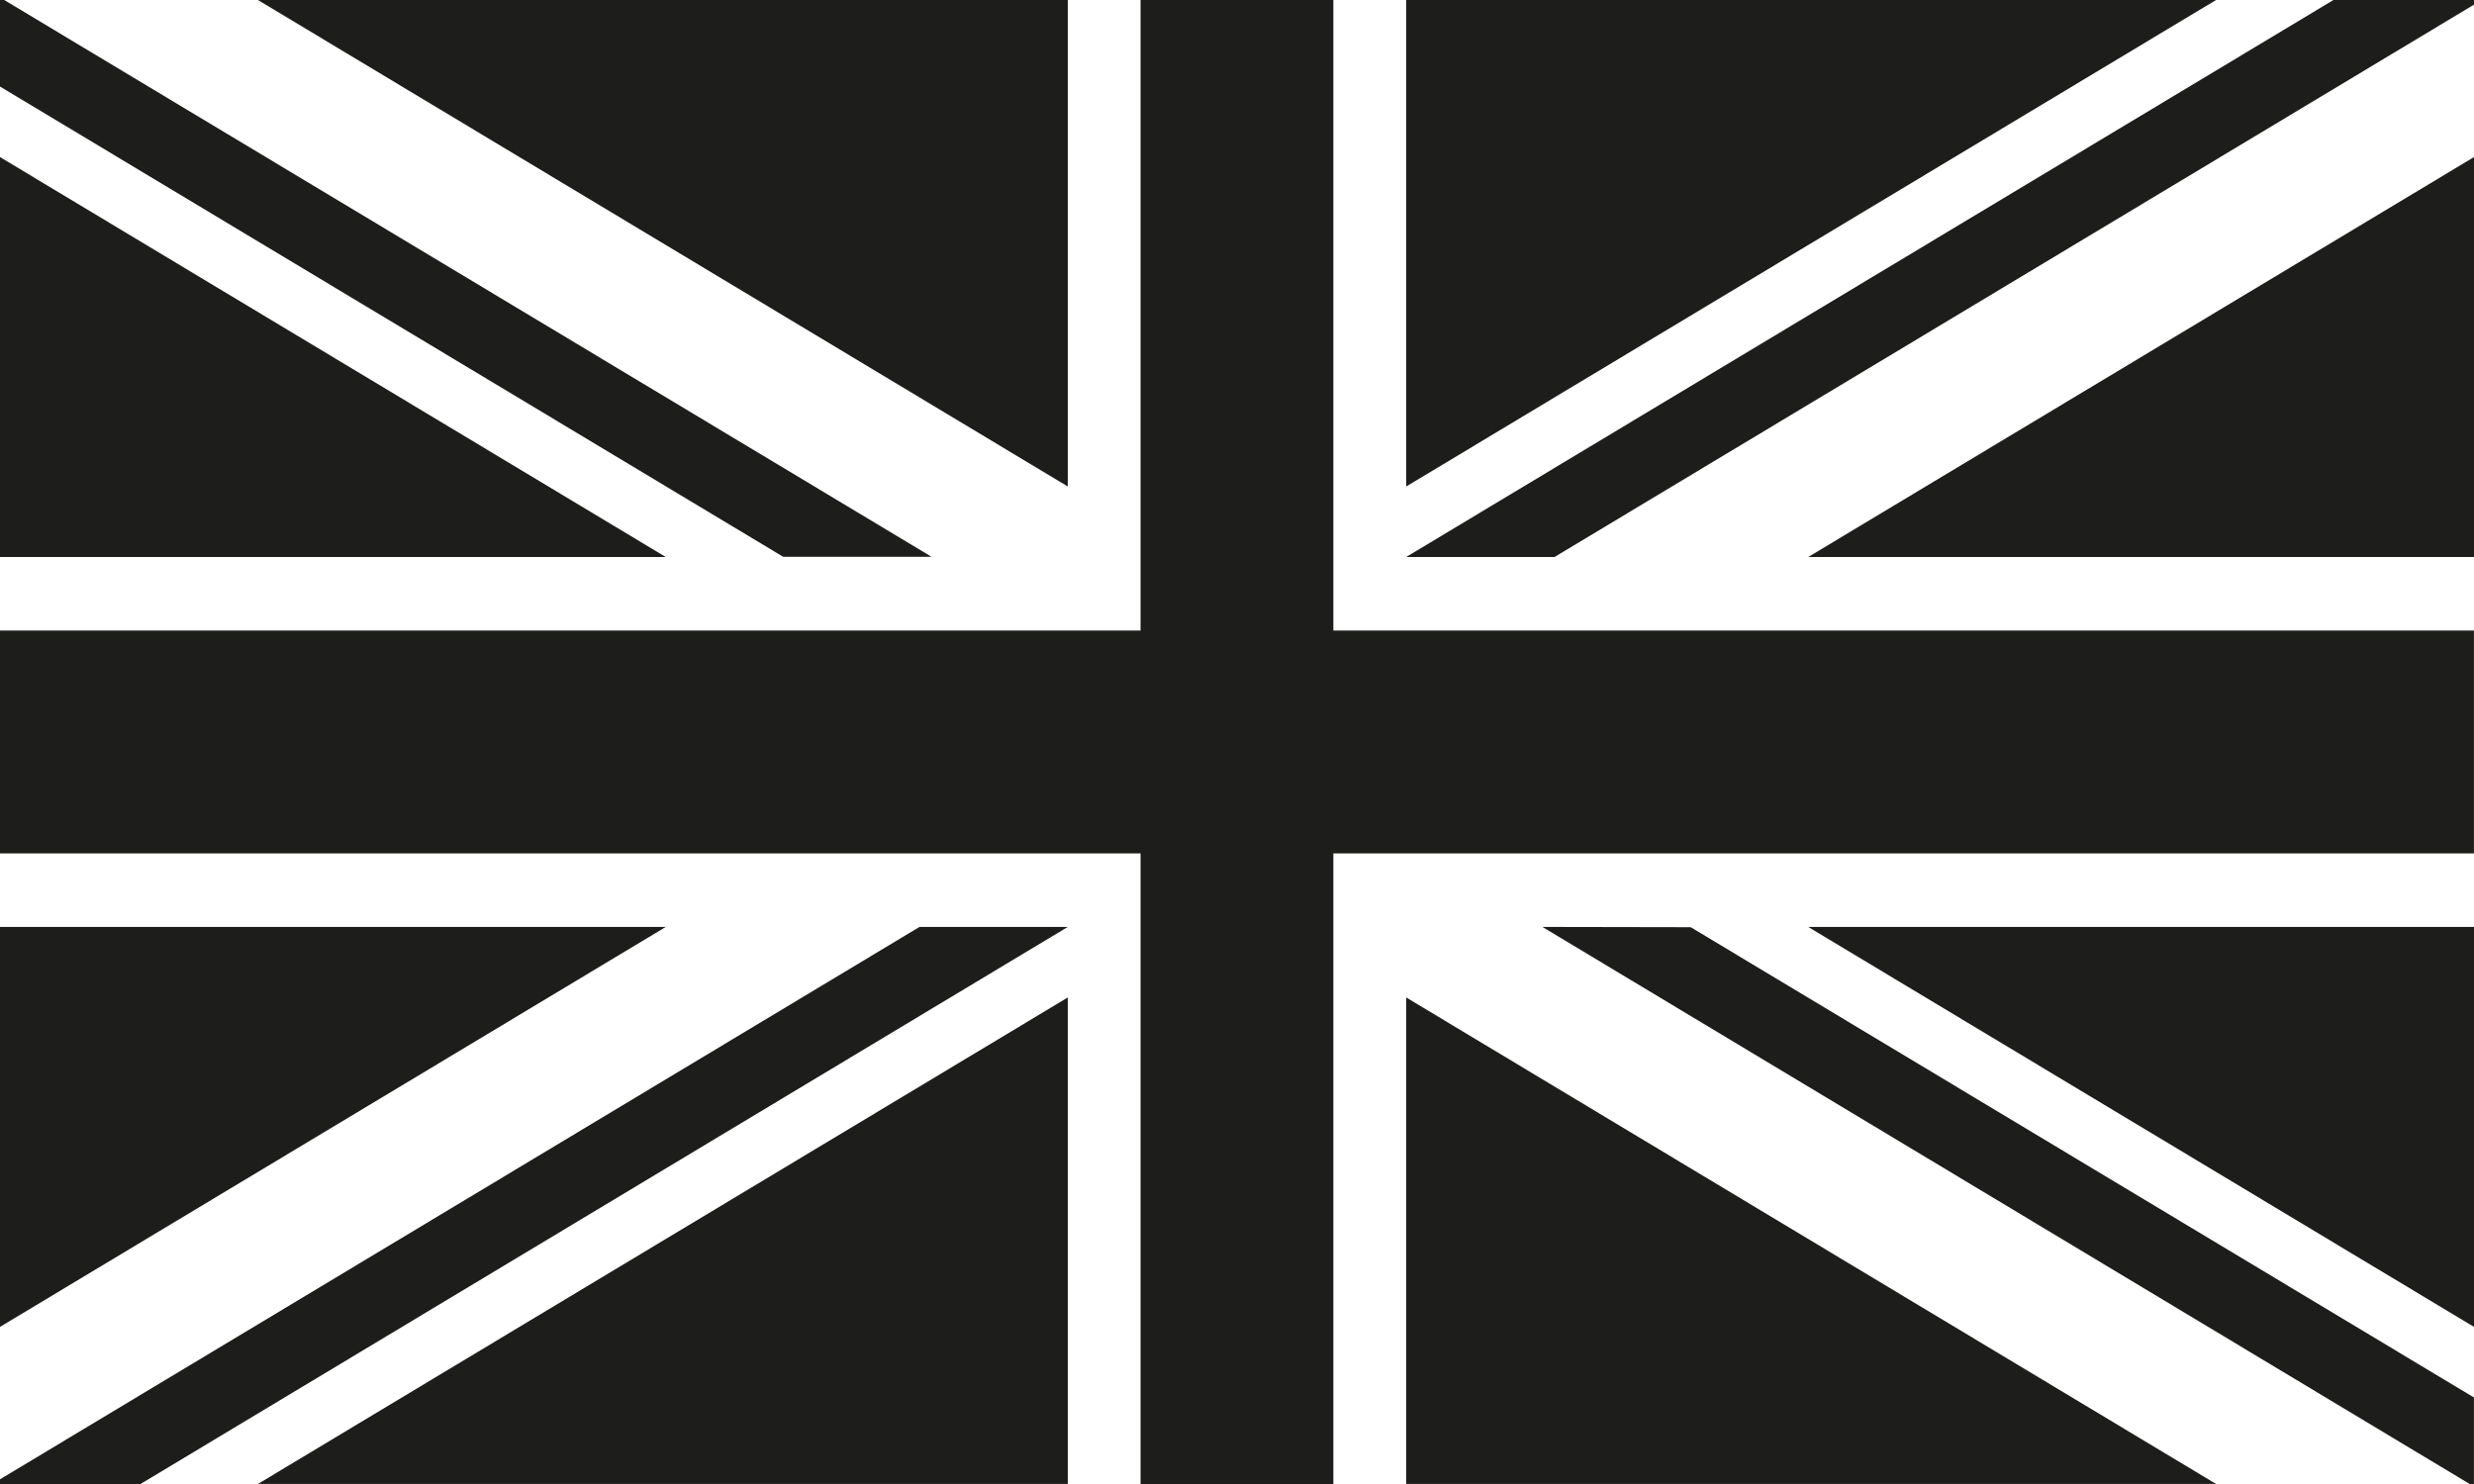
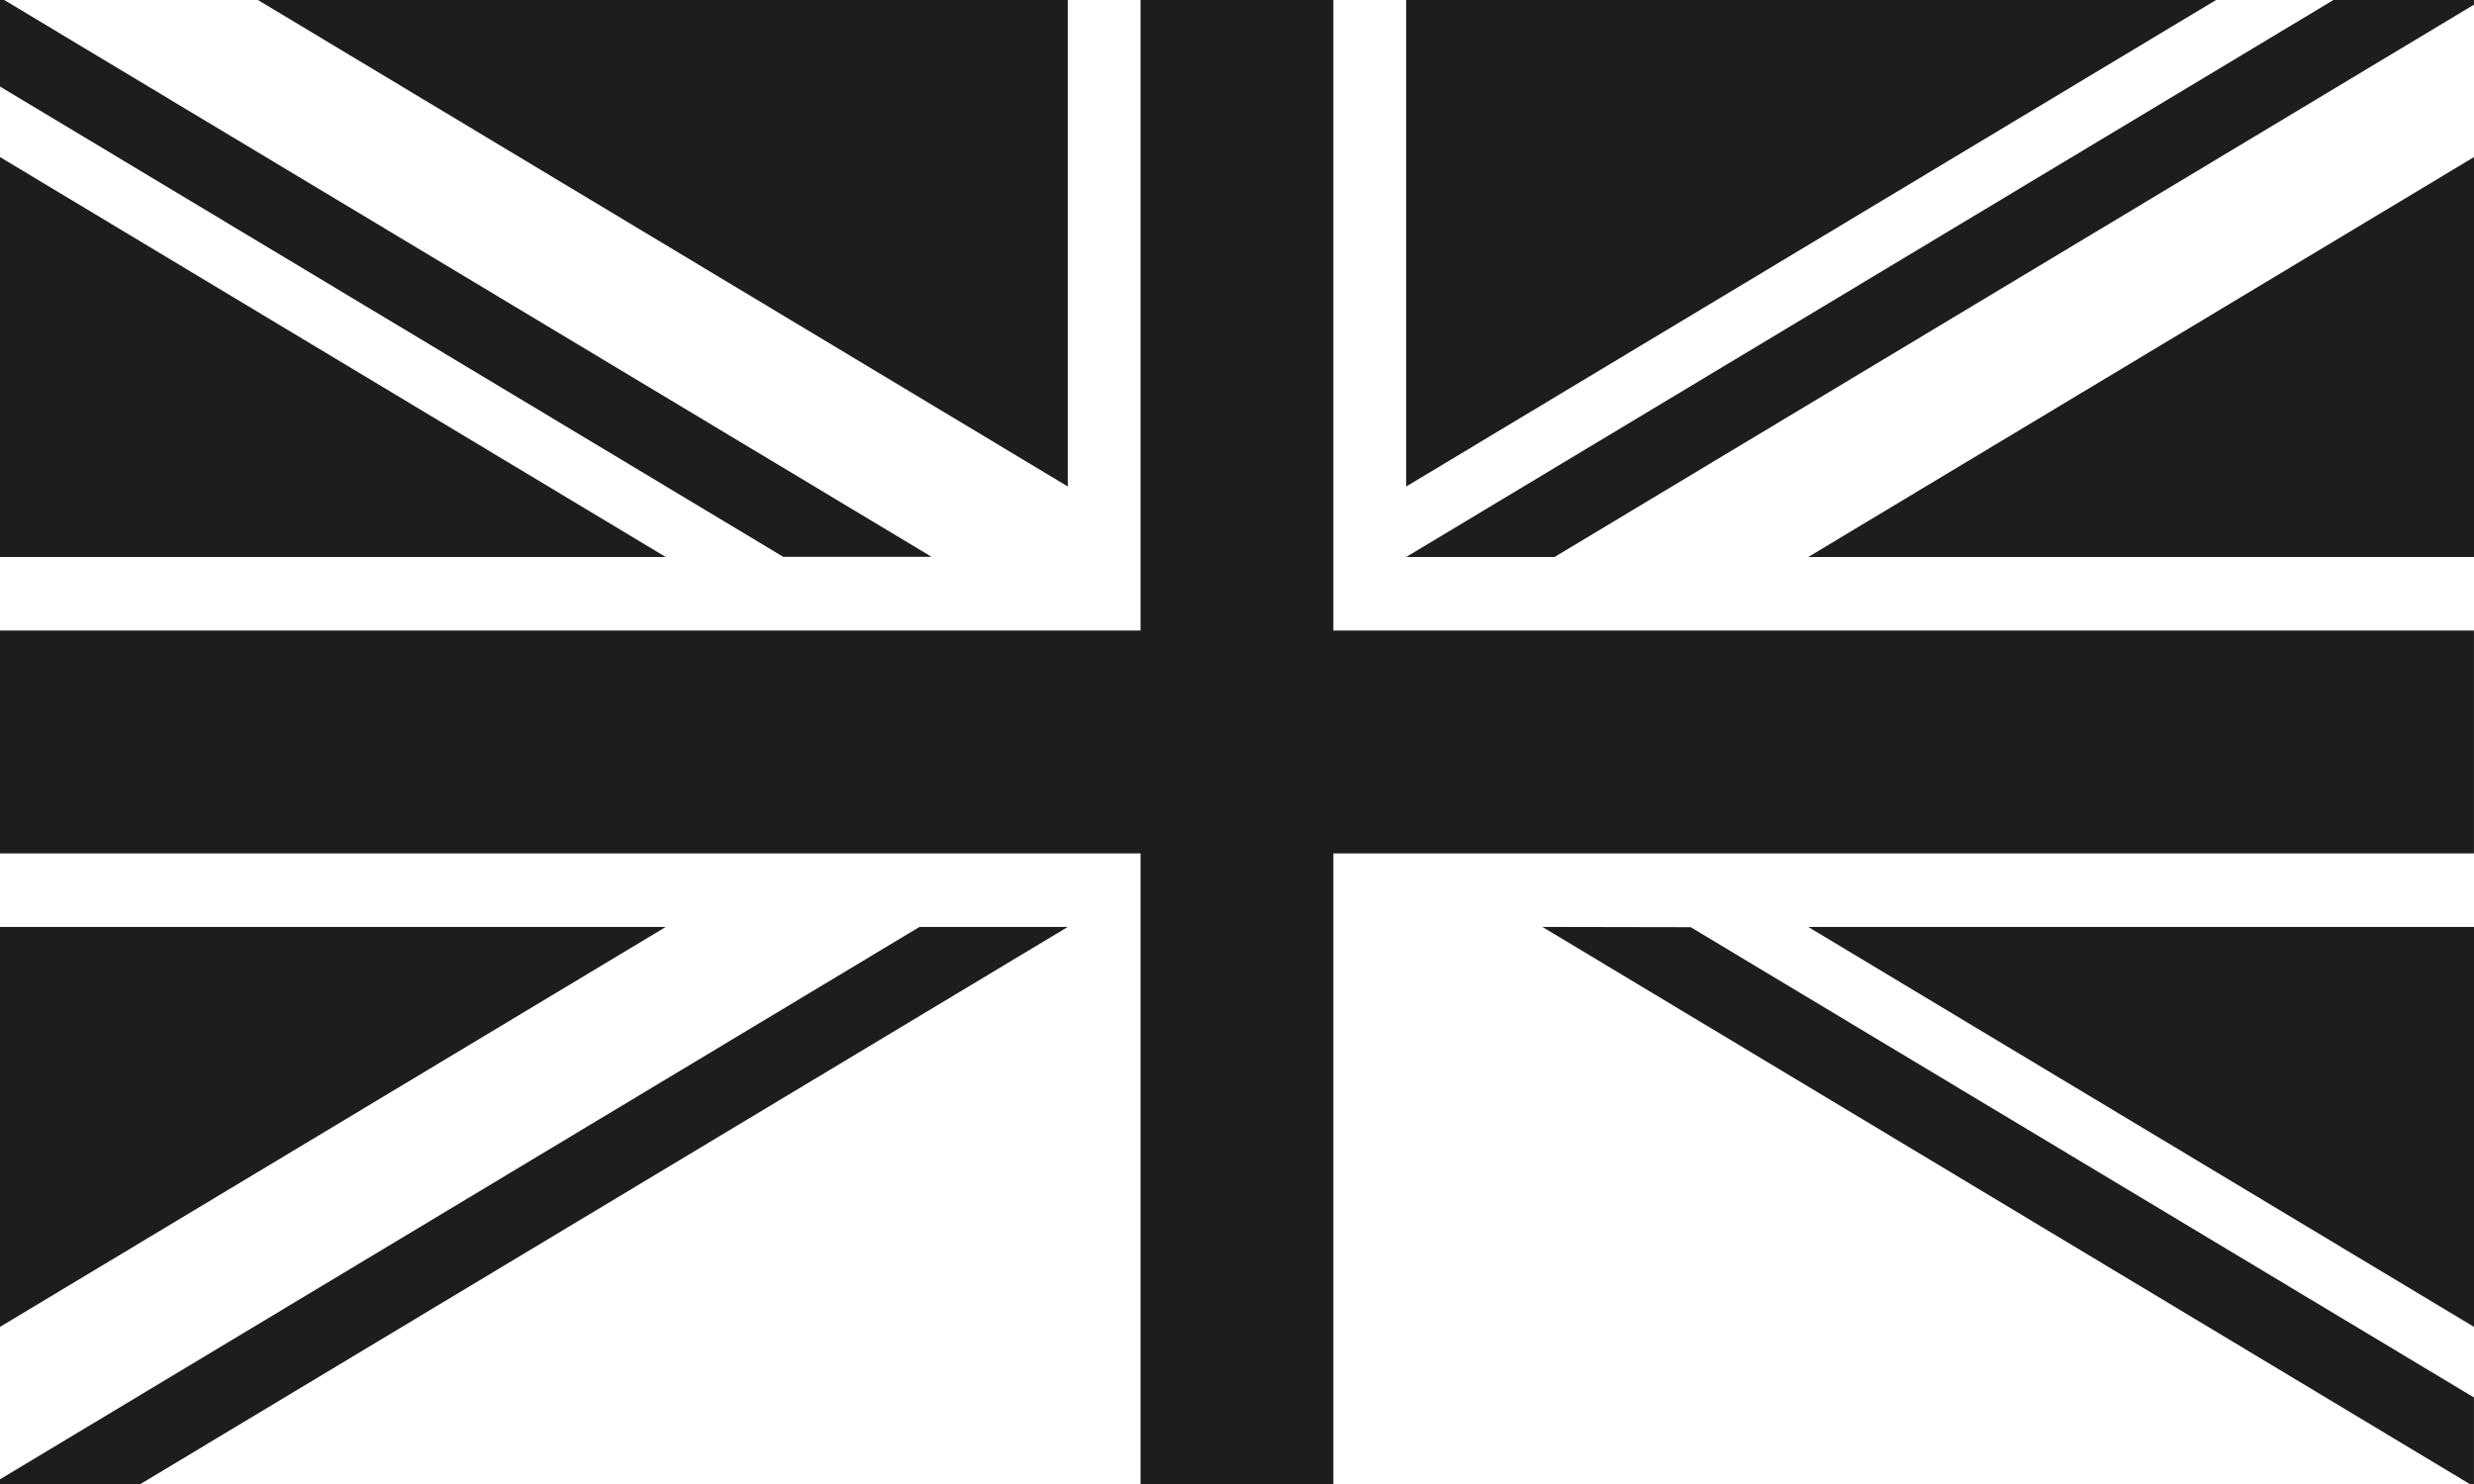
<svg xmlns="http://www.w3.org/2000/svg" viewBox="0 0 47.333 28.4" height="28.4" width="47.333">
  <g style="mix-blend-mode: multiply;isolation: isolate" transform="translate(0 0)" data-name="Group 26" id="Group_26">
    <rect fill="#fff" transform="translate(0 0)" height="28.4" width="47.333" data-name="Rectangle 193" id="Rectangle_193" />
    <path fill="#1d1d1b" transform="translate(0)" d="M0,0V1.656l14.985,9h2.838L.081,0Z" data-name="Path 59" id="Path_59" />
    <path fill="#1d1d1b" transform="translate(-442.585)" d="M487.229,0,469.488,10.66h2.838L489.918.089V0Z" data-name="Path 60" id="Path_60" />
    <path fill="#1d1d1b" transform="translate(0 -291.825)" d="M17.592,309.564,0,320.135v.09H2.688l17.741-10.661Z" data-name="Path 61" id="Path_61" />
    <path fill="#1d1d1b" transform="translate(-0.001)" d="M21.822,0V12.067H0v4.265H21.822V28.4h3.689V16.332H47.333V12.067H25.511V0Z" data-name="Path 62" id="Path_62" />
    <path fill="#1d1d1b" transform="translate(-485.475 -291.825)" d="M514.985,309.564l17.741,10.661h.081v-1.656l-14.985-9Z" data-name="Path 63" id="Path_63" />
    <path fill="#1d1d1b" transform="translate(-442.585)" d="M469.489,0V9.31L484.983,0Z" data-name="Path 64" id="Path_64" />
    <path fill="#1d1d1b" transform="translate(-81.191)" d="M86.126,0,101.62,9.31V0Z" data-name="Path 65" id="Path_65" />
    <path fill="#1d1d1b" transform="translate(0 -49.457)" d="M0,60.117H12.738L0,52.463Z" data-name="Path 66" id="Path_66" />
    <path fill="#1d1d1b" transform="translate(-569.119 -49.457)" d="M603.714,60.117h12.738V52.463Z" data-name="Path 67" id="Path_67" />
-     <path fill="#1d1d1b" transform="translate(-81.191 -314.036)" d="M86.126,342.435H101.62v-9.31Z" data-name="Path 68" id="Path_68" />
+     <path fill="#1d1d1b" transform="translate(-81.191 -314.036)" d="M86.126,342.435v-9.31Z" data-name="Path 68" id="Path_68" />
    <path fill="#1d1d1b" transform="translate(0 -291.825)" d="M0,309.564v7.654l12.738-7.654Z" data-name="Path 69" id="Path_69" />
-     <path fill="#1d1d1b" transform="translate(-442.585 -314.036)" d="M469.489,342.435h15.494l-15.494-9.31Z" data-name="Path 70" id="Path_70" />
    <path fill="#1d1d1b" transform="translate(-569.119 -291.825)" d="M603.714,309.564l12.738,7.654v-7.654Z" data-name="Path 71" id="Path_71" />
  </g>
</svg>